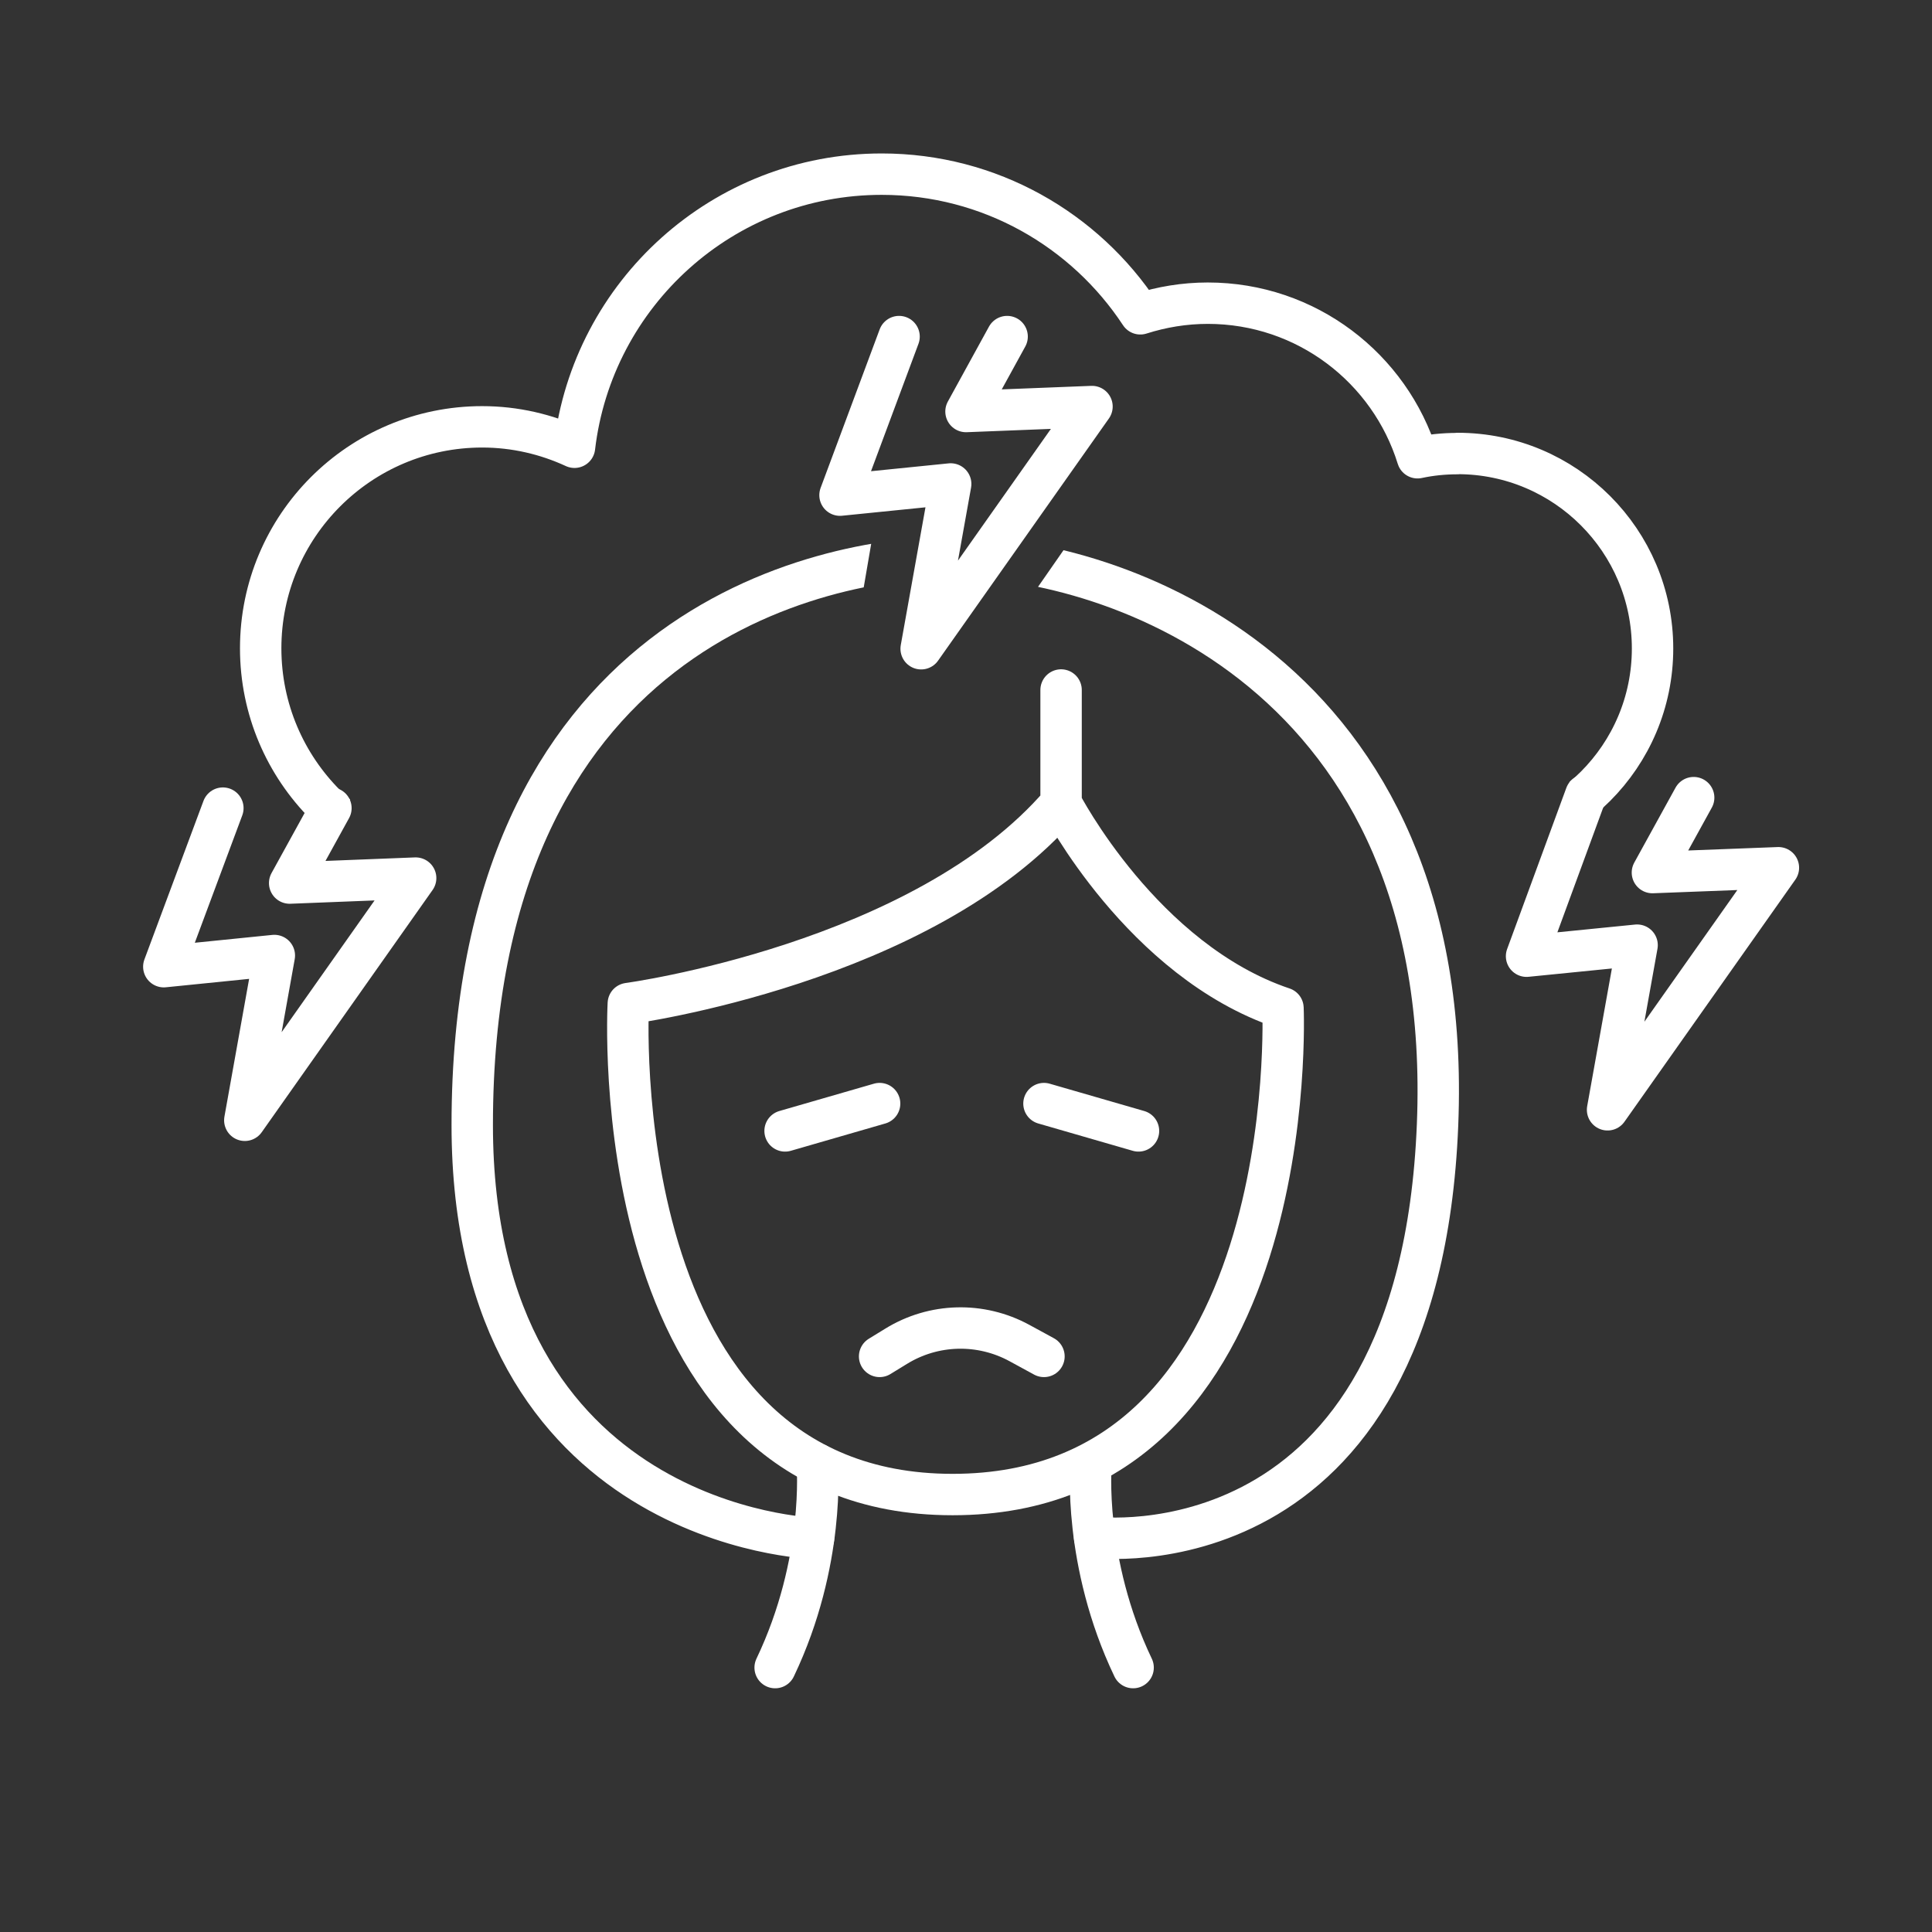
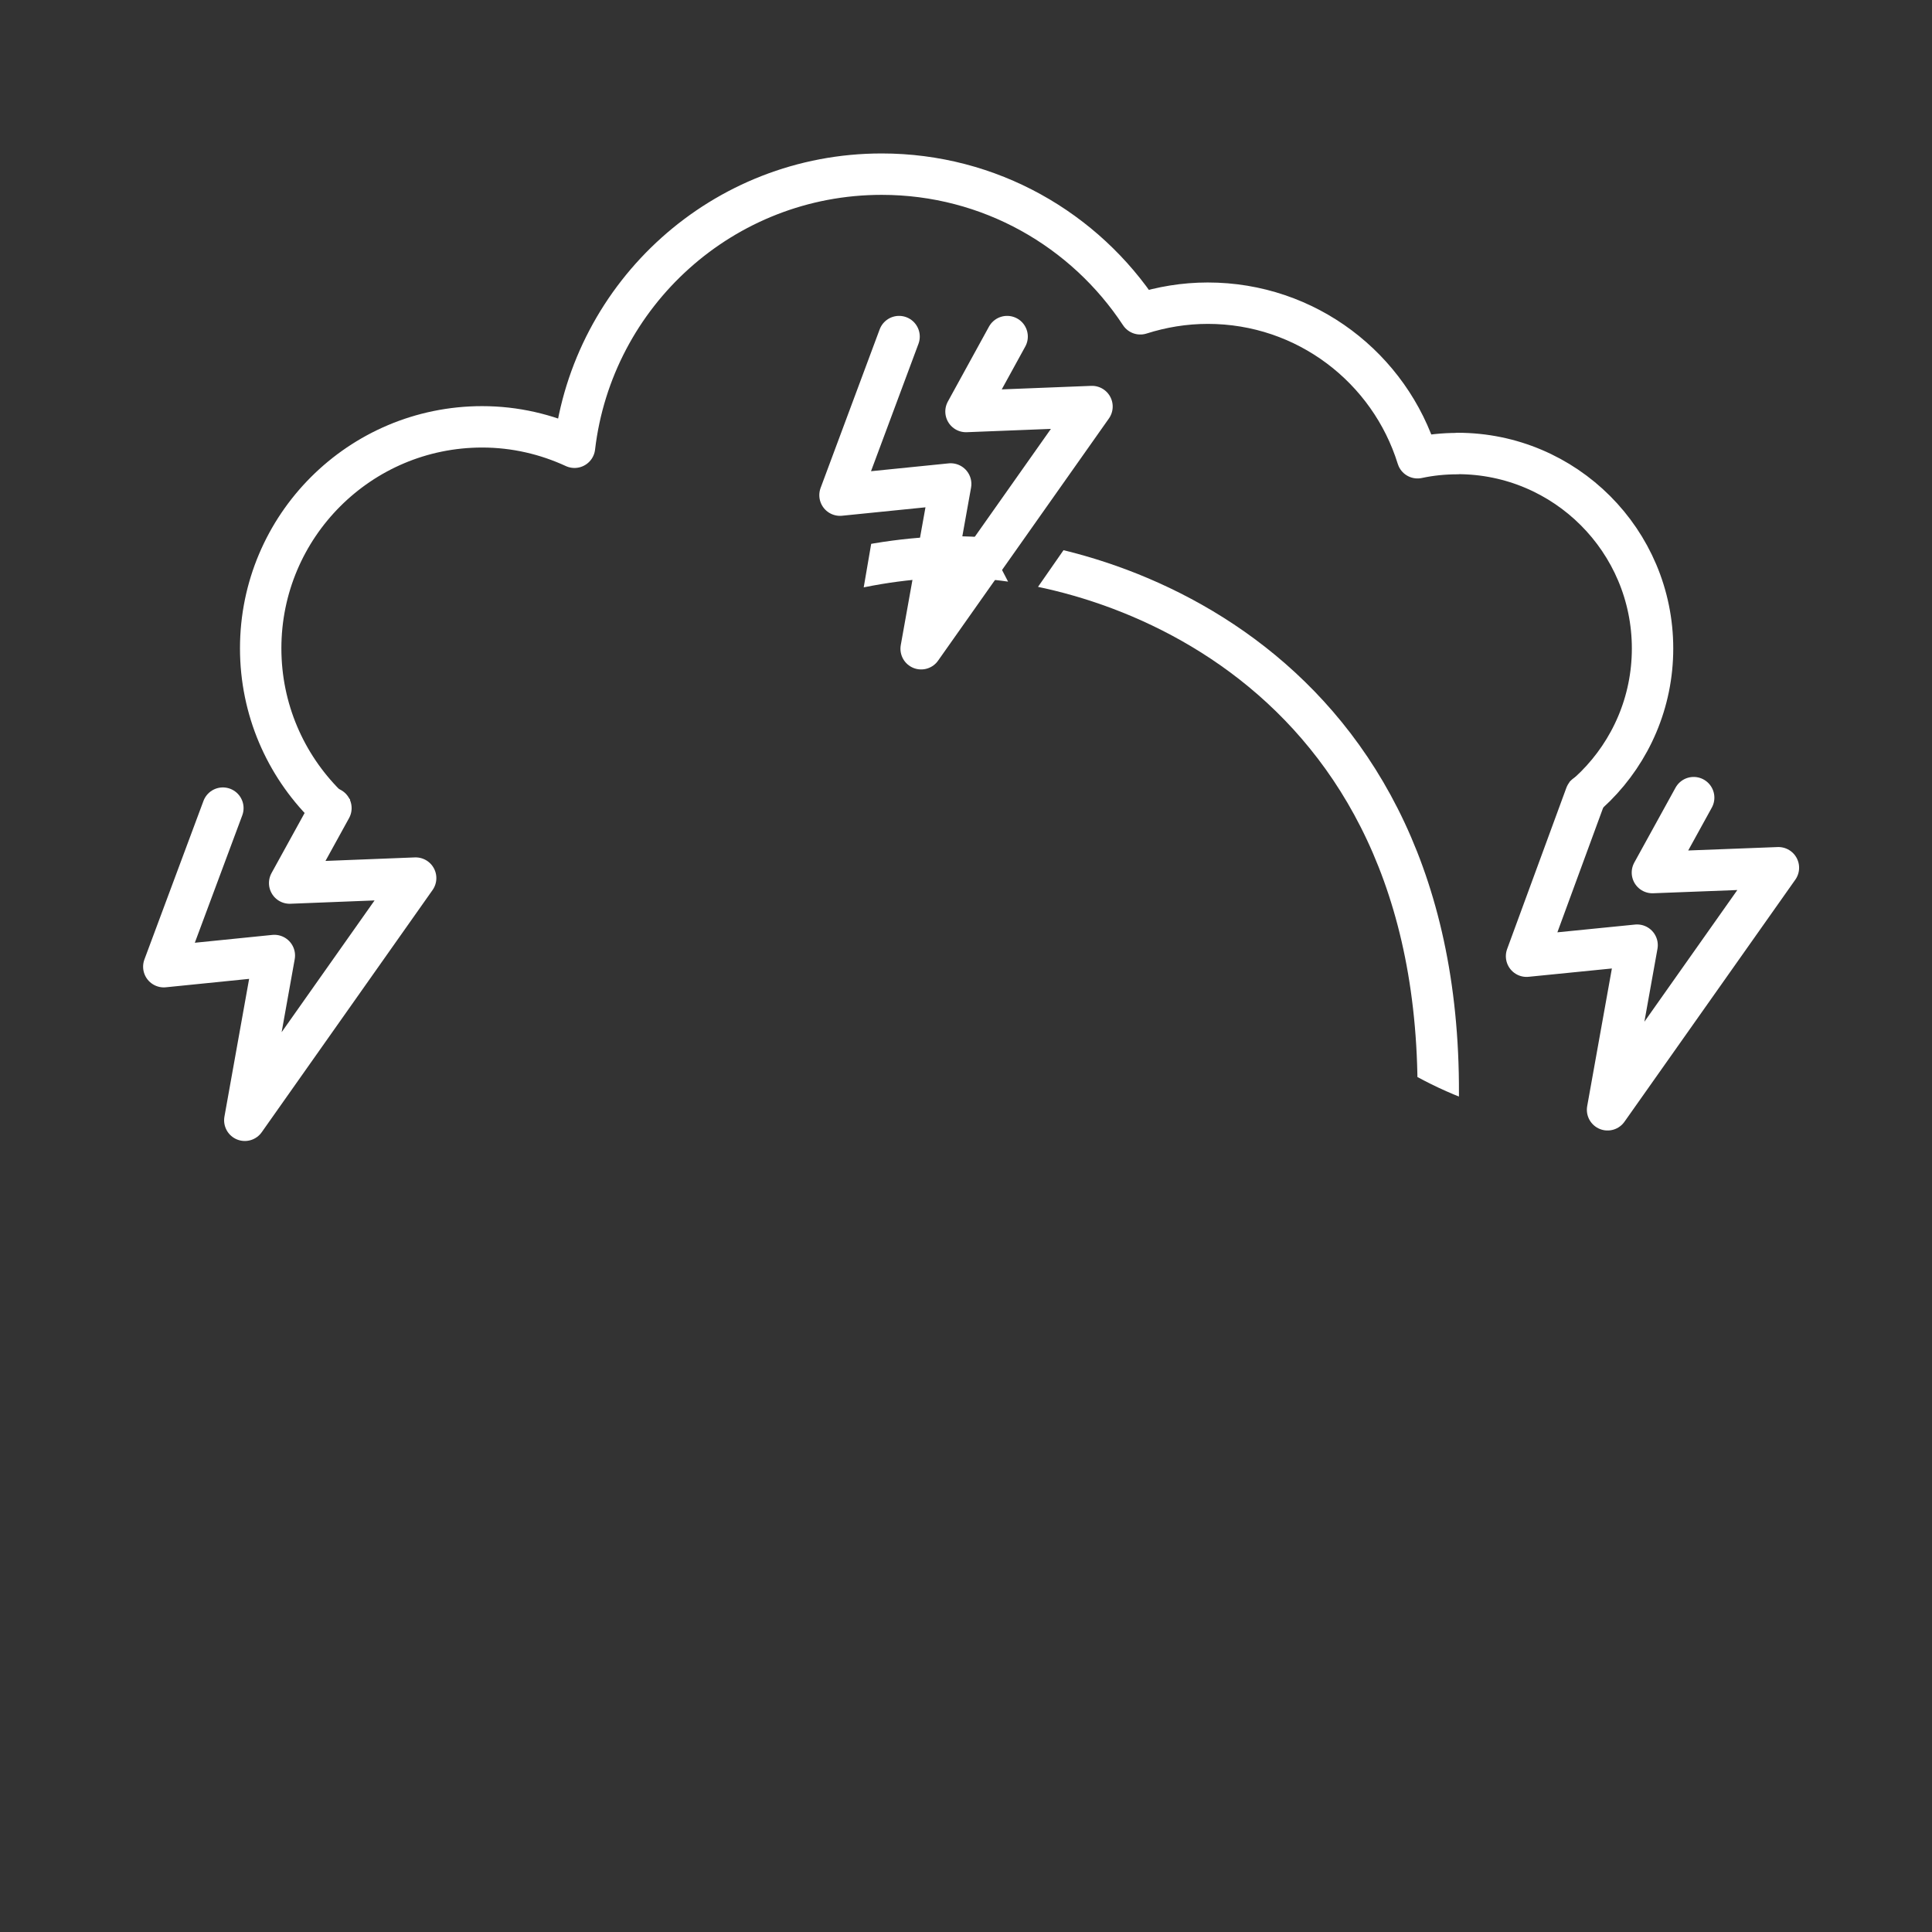
<svg xmlns="http://www.w3.org/2000/svg" id="white" viewBox="0 0 140 140">
  <rect x="0" y="0" width="140" height="140" fill="#333333" stroke="none" />
  <defs>
    <style>
      .cls-1 {
        stroke: #fff;
        stroke-linecap: round;
        stroke-linejoin: round;
        stroke-width: 3px;
      }

      .cls-1, .cls-2 {
        fill: none;
      }

      .cls-3 {
        clip-path: url(#clippath);
      }

      .cls-2, .cls-4 {
        stroke-width: 0px;
      }

      .cls-5 {
        clip-path: url(#clippath-1);
      }

      .cls-4 {
        fill: transparent;
      }
    </style>
    <clipPath id="clippath">
-       <path class="cls-2" d="M69.1,33.94c-24.69,0-44.71,21.12-44.71,47.16s20.02,47.16,44.71,47.16,44.71-21.12,44.71-47.16-20.02-47.16-44.71-47.16ZM65.96,55.83h-5.65l3.57-20.79,15.14,2.02-13.06,18.78Z" />
+       <path class="cls-2" d="M69.1,33.94s20.02,47.16,44.71,47.16,44.71-21.12,44.71-47.16-20.02-47.16-44.71-47.16ZM65.96,55.83h-5.65l3.57-20.79,15.14,2.02-13.06,18.78Z" />
    </clipPath>
    <clipPath id="clippath-1">
      <path class="cls-2" d="M70,35.17c20.7,0,38.68,11.26,47.82,27.82,7.68-6.03,12.24-13.53,12.24-21.65,0-19.89-27.27-36.02-60.91-36.02S8.25,21.44,8.25,41.33c0,8.55,5.04,16.39,13.45,22.57,8.97-17.05,27.23-28.73,48.3-28.73Z" />
    </clipPath>
  </defs>
  <rect class="cls-4" x="-28.52" y="-1760.4" width="1509.19" height="2149.11" />
  <circle class="cls-2" cx="70" cy="70" r="64.22" />
  <rect class="cls-2" width="140" height="140" />
  <g class="cls-3">
    <g>
-       <path class="cls-1" d="M76.89,50v8.2s5.88,11.42,16.08,14.85c0,0,1.55,35.25-23.94,35.25s-23.5-35.58-23.5-35.58c0,0,21.39-2.88,31.37-14.52" />
      <path class="cls-1" d="M59.22,106.1s.61,7.08-3.05,14.74" />
      <path class="cls-1" d="M79.06,106.1s-.61,7.08,3.05,14.74" />
      <path class="cls-1" d="M79.32,111.4s23.52,2.96,24.85-29.88-23.6-41.16-34.93-41.16c-10.02,0-35.02,5.39-35.02,41.16,0,29.23,24.73,29.95,24.73,29.95" />
      <path class="cls-1" d="M63.74,98.29l1.19-.73c2.72-1.68,6.13-1.77,8.94-.24l1.78.97" />
      <line class="cls-1" x1="75.65" y1="79.97" x2="82.5" y2="81.95" />
      <line class="cls-1" x1="63.74" y1="79.97" x2="56.89" y2="81.95" />
    </g>
  </g>
  <polyline class="cls-1" points="114.91 57.61 110.62 69.29 118.63 68.49 116.49 80.42 128.87 62.88 119.74 63.23 122.73 57.8" />
  <polyline class="cls-1" points="65.15 24.39 60.87 35.88 68.89 35.07 66.75 47.01 79.13 29.46 70 29.82 72.98 24.39" />
  <polyline class="cls-1" points="16.15 58.56 11.87 70.05 19.88 69.24 17.74 81.18 30.12 63.63 20.99 63.99 23.98 58.56" />
  <g class="cls-5">
    <path class="cls-1" d="M105.61,32.87c-.99,0-1.96.1-2.89.3-2.01-6.49-8.05-11.2-15.2-11.2-1.71,0-3.35.28-4.89.77-4.01-6.09-10.9-10.12-18.74-10.12-11.49,0-20.95,8.65-22.26,19.79-2.04-.94-4.3-1.48-6.69-1.48-8.86,0-16.05,7.19-16.05,16.05s7.19,16.05,16.05,16.05c3.39,0,6.53-1.06,9.13-2.86v3.27h56.18v-3.38c1.66.68,3.47,1.06,5.37,1.06,7.81,0,14.13-6.33,14.13-14.13s-6.33-14.13-14.13-14.13Z" />
  </g>
</svg>